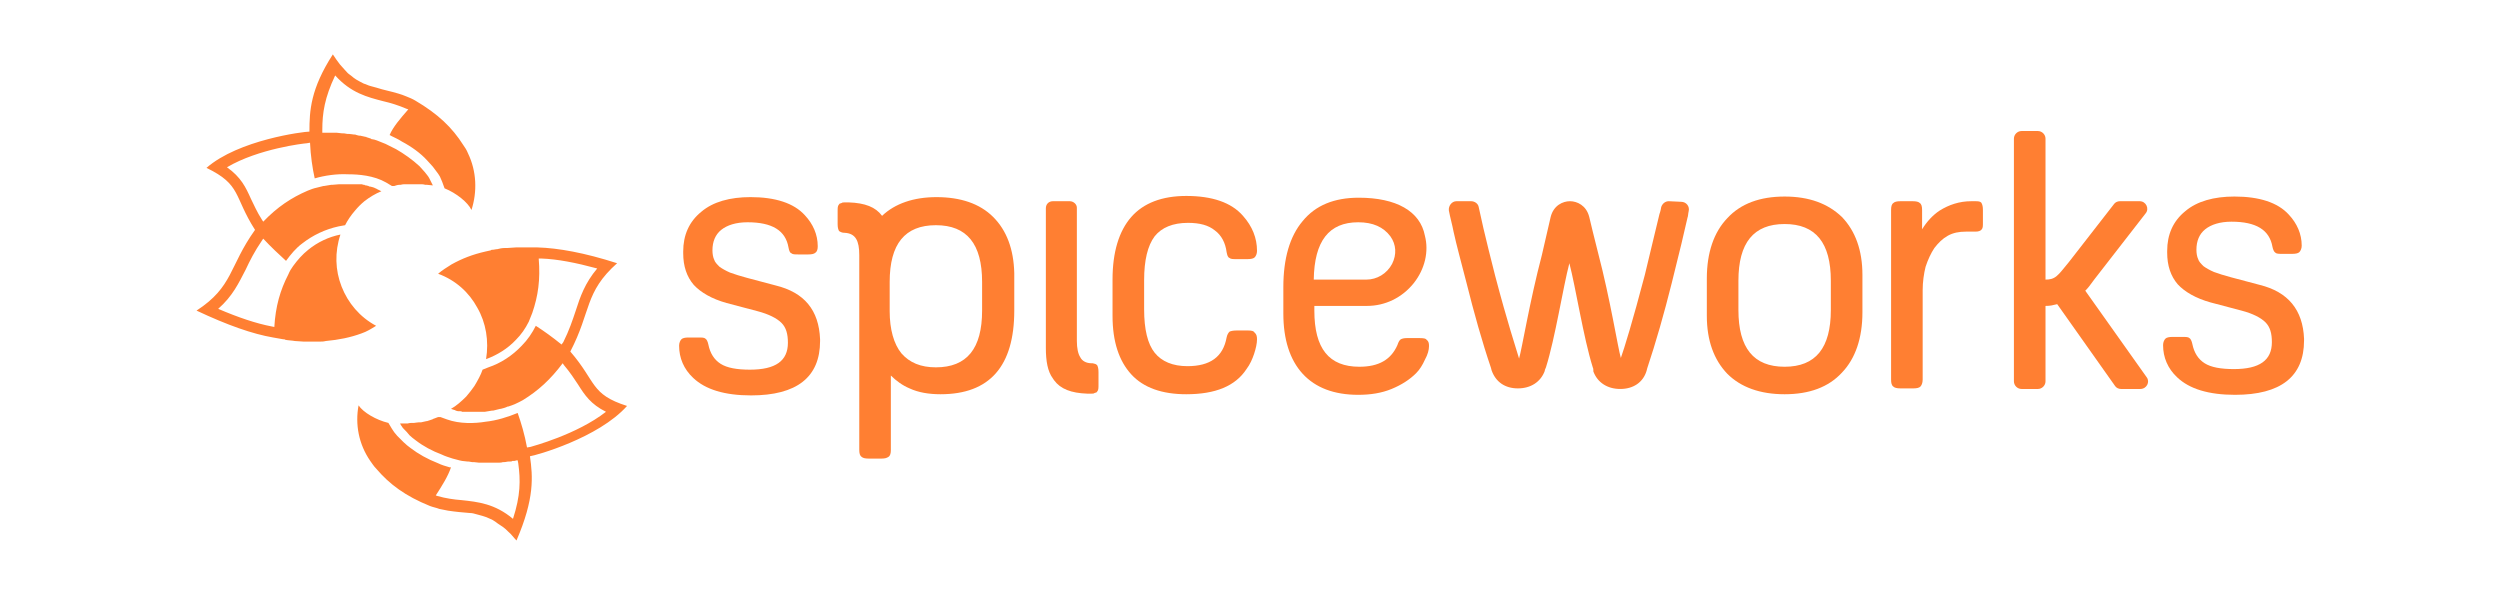
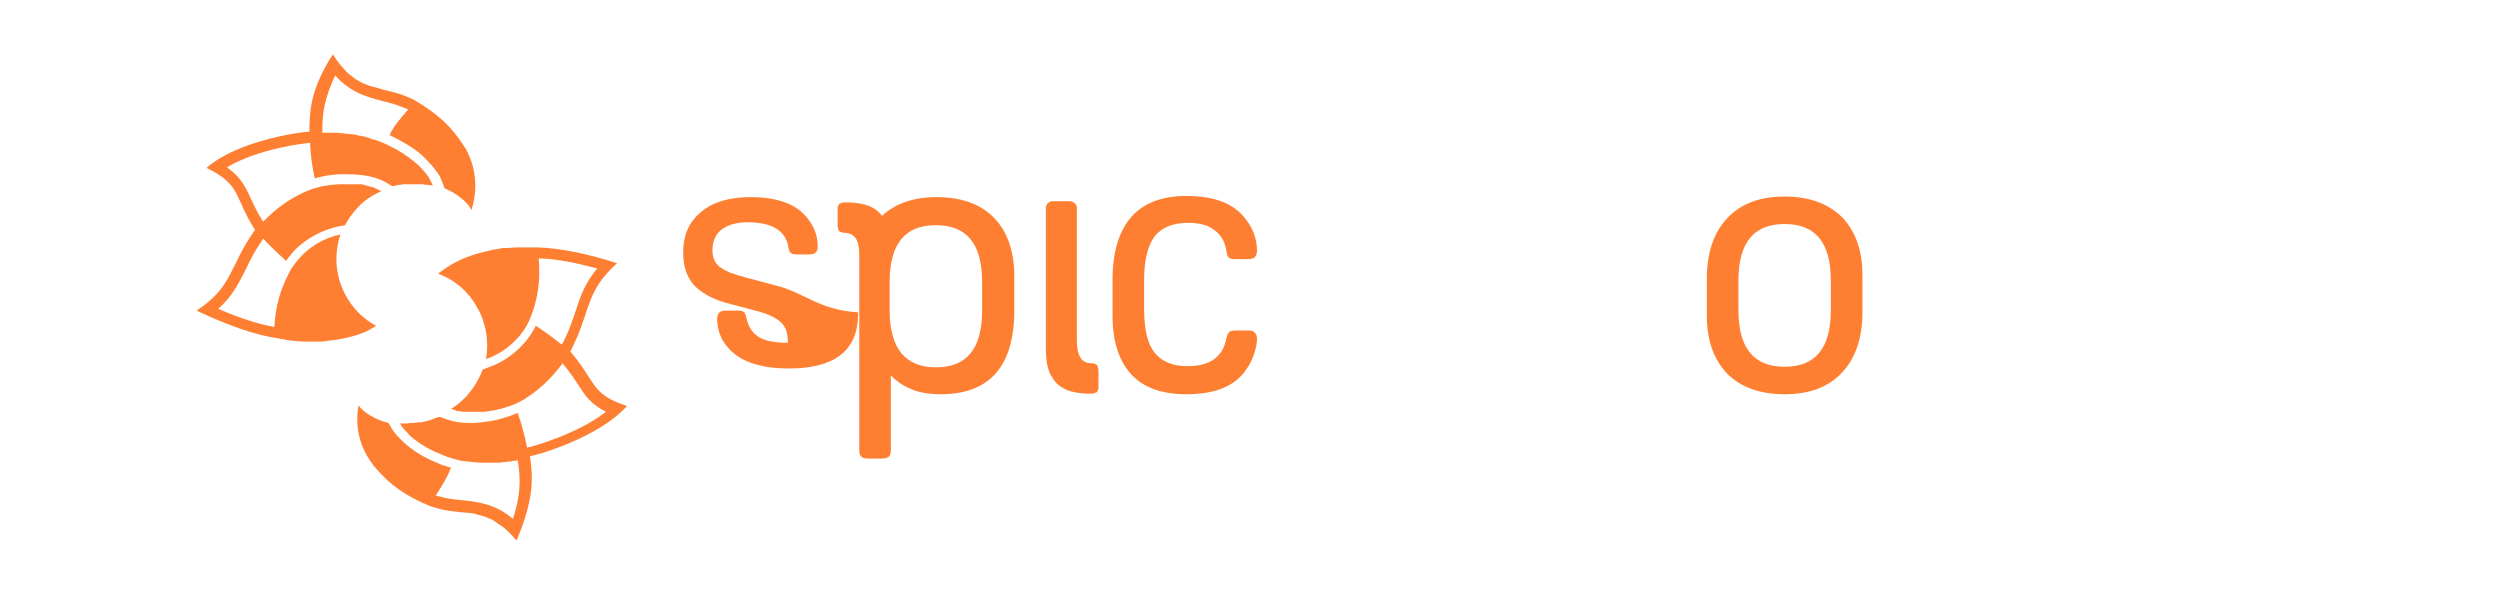
<svg xmlns="http://www.w3.org/2000/svg" version="1.1" id="Layer_1" x="0px" y="0px" viewBox="0 0 427.4 101.2" style="enable-background:new 0 0 427.4 101.2;" xml:space="preserve">
  <style type="text/css">
	.st0{fill:#FF7F32;}
</style>
-   <path class="st0" d="M386.3,48.7l-4.9-1.3c-1.1-0.3-2.1-0.6-2.9-0.9c-0.7-0.3-1.4-0.7-1.8-1c-0.4-0.4-0.8-0.8-0.9-1.2  c-0.2-0.4-0.3-1-0.3-1.6c0-1.5,0.5-2.7,1.5-3.5c1-0.8,2.5-1.3,4.5-1.3c4.2,0,6.5,1.4,7,4.3c0.1,0.5,0.3,0.9,0.5,1  c0.2,0.2,0.6,0.2,1.2,0.2h1.7c0.6,0,1-0.1,1.2-0.3c0.2-0.2,0.4-0.6,0.4-1.1c0-2-0.8-3.8-2.2-5.3c-1.9-2.1-5.1-3.1-9.3-3.1  c-3.5,0-6.4,0.8-8.4,2.5c-2.1,1.7-3.1,4-3.1,6.8v0.3c0,2.2,0.6,4,1.8,5.4c1.2,1.3,3.1,2.4,5.6,3.1l5.3,1.4c1.9,0.5,3.3,1.2,4.1,2  c0.8,0.8,1.1,1.9,1.1,3.4c0,3.1-2.1,4.6-6.5,4.6c-2.2,0-3.9-0.3-5-1c-1.1-0.7-1.8-1.8-2.1-3.3c-0.1-0.5-0.3-0.9-0.5-1  c-0.2-0.2-0.6-0.2-1.2-0.2h-1.7c-0.6,0-1,0.1-1.2,0.3c-0.2,0.2-0.4,0.6-0.4,1.1c0,2.1,0.8,4,2.4,5.5c2.1,2,5.4,3,9.9,3  c7.8,0,11.8-3.1,11.8-9.3v-0.3C393.7,53,391.2,49.9,386.3,48.7z" />
-   <path class="st0" d="M285.3,34.4c-0.6,0-1.1,0.4-1.3,1c-0.1,0.7-0.3,1.2-0.3,1.2c-0.6,2.4-1.4,5.9-2.5,10.4  c-2.1,8-3.5,12.5-4.1,14.2c-0.5-1.7-1.8-10-3.9-18c-0.3-1.2-0.6-2.4-0.9-3.6c-0.2-0.9-0.4-1.7-0.6-2.5c-0.5-2-2.1-2.7-3.3-2.7  c-1.2,0-2.8,0.7-3.3,2.7c-0.2,0.8-0.4,1.7-0.6,2.6c-0.3,1.2-0.6,2.7-0.9,3.9c-2.1,8-3.4,16-3.9,17.7c-0.5-1.7-2-6.2-4.1-14.2  c-0.8-3.2-1.5-5.9-2-8.1c-0.2-1-0.6-2.6-0.8-3.6c-0.1-0.6-0.7-1-1.3-1l-2.5,0c-0.8,0-1.4,0.8-1.3,1.6c0.2,1.1,0.6,2.5,0.8,3.6  c0.5,2.3,1.3,5.2,2.2,8.7c1.3,5.2,2.7,10.2,4.2,14.6l0.1,0.4c0.7,2,2.3,3.1,4.5,3.1s3.9-1.1,4.6-3l0-0.1c0-0.1,0.1-0.2,0.2-0.5  c1.6-5.1,2.9-13.6,4-17.8c1.1,4.2,2.4,12.7,4,17.8c0.1,0.2,0.1,0.4,0.1,0.5l0,0.2c0.7,1.9,2.4,3,4.6,3s3.9-1.1,4.5-3.1l0.1-0.4  c1.5-4.5,2.9-9.4,4.2-14.6c1.3-5.2,2.2-8.9,2.7-11.2c0.1-0.2,0.1-0.7,0.2-1.1c0.2-0.8-0.4-1.6-1.3-1.6L285.3,34.4z" />
  <path class="st0" d="M213.4,56.5h-2c-0.6,0-1,0.1-1.2,0.2c-0.2,0.2-0.4,0.5-0.5,1c-0.6,3.3-2.8,4.9-6.7,4.9c-2.5,0-4.4-0.8-5.6-2.3  c-1.2-1.5-1.8-4-1.8-7.4v-5c0-3.4,0.6-5.9,1.8-7.5c1.2-1.5,3.1-2.3,5.7-2.3c2,0,3.5,0.4,4.6,1.3c1.1,0.8,1.8,2.1,2,3.7  c0.1,0.5,0.2,0.9,0.5,1c0.2,0.2,0.6,0.2,1.2,0.2h1.9c0.6,0,1-0.1,1.2-0.3c0.2-0.2,0.4-0.6,0.4-1.1c0-2.2-0.8-4.2-2.4-6  c-2-2.3-5.3-3.4-9.7-3.4c-4.1,0-7.3,1.2-9.4,3.6c-2.1,2.4-3.2,6-3.2,10.7V54c0,4.4,1.1,7.7,3.2,10c2.1,2.3,5.3,3.4,9.4,3.4  c5,0,8.4-1.4,10.3-4.3c0.6-0.8,1-1.7,1.3-2.6c0.3-0.9,0.5-1.8,0.5-2.5c0-0.5-0.1-0.9-0.4-1.1C214.4,56.6,214,56.5,213.4,56.5z" />
-   <path class="st0" d="M242.7,57.8h-2.2c-0.5,0-0.8,0.1-1,0.2c-0.2,0.1-0.4,0.4-0.6,1c-1.1,2.5-3.2,3.7-6.5,3.7  c-5.2,0-7.7-3.1-7.7-9.6v-0.8h9c3.1,0,6-1.4,8-3.9c1.9-2.4,2.6-5.4,1.9-8.1c-0.8-4.2-4.9-6.5-11.3-6.5c-4.2,0-7.4,1.3-9.6,4  c-2.2,2.6-3.3,6.4-3.3,11.3v4.5c0,4.4,1.1,7.9,3.3,10.3c2.2,2.4,5.4,3.6,9.5,3.6c2.1,0,4-0.3,5.7-1c1.7-0.7,3.1-1.6,4.2-2.7  c0.6-0.6,1.1-1.4,1.5-2.3c0.5-0.9,0.7-1.7,0.7-2.3c0-0.4,0-0.8-0.4-1.1C243.8,57.9,243.5,57.8,242.7,57.8z M238,45.1  c-0.9,1.7-2.6,2.7-4.4,2.7h-9c0.1-6.6,2.6-9.8,7.6-9.8c2.5,0,4.3,0.8,5.5,2.4C238.7,41.8,238.8,43.5,238,45.1z" />
  <path class="st0" d="M305.1,33.6c-4.2,0-7.5,1.2-9.8,3.7c-2.3,2.4-3.5,5.9-3.5,10.3V54c0,4.2,1.2,7.5,3.5,9.9  c2.3,2.3,5.6,3.5,9.8,3.5c4.2,0,7.5-1.2,9.8-3.7c2.3-2.4,3.5-5.9,3.5-10.3V47c0-4.2-1.2-7.5-3.5-9.9  C312.5,34.8,309.3,33.6,305.1,33.6z M297.2,48c0-6.5,2.6-9.7,7.9-9.7s7.9,3.2,7.9,9.7v5c0,6.5-2.6,9.7-7.9,9.7s-7.9-3.2-7.9-9.7V48z  " />
-   <path class="st0" d="M132.6,48.8l-4.9-1.3c-1.1-0.3-2.1-0.6-2.9-0.9c-0.7-0.3-1.4-0.7-1.8-1c-0.4-0.4-0.8-0.8-0.9-1.2  c-0.2-0.4-0.3-1-0.3-1.6c0-1.5,0.5-2.7,1.5-3.5c1-0.8,2.5-1.3,4.5-1.3c4.2,0,6.5,1.4,7,4.3c0.1,0.5,0.2,0.9,0.5,1  c0.2,0.2,0.6,0.2,1.2,0.2h1.7c0.6,0,1-0.1,1.2-0.3c0.3-0.2,0.4-0.6,0.4-1.1c0-2-0.8-3.8-2.2-5.3c-1.9-2.1-5.1-3.1-9.3-3.1  c-3.5,0-6.4,0.8-8.4,2.5c-2.1,1.7-3.1,4-3.1,6.8v0.3c0,2.2,0.6,4,1.8,5.4c1.2,1.3,3.1,2.4,5.6,3.1l5.3,1.4c1.9,0.5,3.3,1.2,4.1,2  c0.8,0.8,1.1,1.9,1.1,3.4c0,3.1-2.1,4.6-6.5,4.6c-2.2,0-3.9-0.3-5-1c-1.1-0.7-1.8-1.8-2.1-3.3c-0.1-0.5-0.3-0.9-0.5-1  c-0.2-0.2-0.6-0.2-1.2-0.2h-1.7c-0.6,0-1,0.1-1.2,0.3c-0.2,0.2-0.4,0.6-0.4,1.1c0,2.1,0.8,4,2.4,5.5c2.1,2,5.4,3,9.9,3  c7.8,0,11.8-3.1,11.8-9.3v-0.3C140,53,137.5,50,132.6,48.8z" />
-   <path class="st0" d="M337.8,34.4h-0.8c-2,0-3.8,0.6-5.4,1.6c-1.2,0.8-2.2,1.9-3,3.2v-3.3c0-0.6-0.1-1-0.4-1.2  c-0.2-0.2-0.6-0.3-1.2-0.3h-2.1c-0.6,0-1,0.1-1.2,0.3c-0.3,0.2-0.4,0.6-0.4,1.2v29c0,0.6,0.1,1,0.4,1.2c0.2,0.2,0.6,0.3,1.2,0.3h2.2  c0.6,0,1-0.1,1.2-0.3c0.2-0.2,0.4-0.6,0.4-1.2V49.6c0-1.4,0.2-2.8,0.5-4c0.4-1.2,0.9-2.3,1.5-3.2c0.7-0.9,1.4-1.6,2.3-2.1  c0.9-0.5,1.9-0.7,3.1-0.7h1.6c0.5,0,0.9-0.1,1.1-0.4c0.2-0.2,0.2-0.6,0.2-1.1v-2.2c0-0.6-0.1-0.9-0.2-1.1  C338.7,34.5,338.4,34.4,337.8,34.4z" />
-   <path class="st0" d="M367,64.5l-10.5-14.8c0.5-0.5,0.8-0.9,1.3-1.6l0.3-0.4l8.7-11.2c0.7-0.8,0.1-2.1-1-2.1h-3.4  c-0.4,0-0.8,0.2-1,0.5l-7.7,9.9c-1,1.2-1.5,1.9-2.1,2.4c-0.6,0.5-1.2,0.6-1.9,0.6V23.7c0-0.7-0.6-1.3-1.3-1.3h-2.8  c-0.7,0-1.3,0.6-1.3,1.3v41.5c0,0.7,0.6,1.3,1.3,1.3h2.8c0.7,0,1.3-0.6,1.3-1.3V52.3c0.8,0,1.2-0.1,2-0.3l9.9,14  c0.2,0.3,0.6,0.5,1,0.5h3.3C367,66.5,367.6,65.3,367,64.5z" />
+   <path class="st0" d="M132.6,48.8l-4.9-1.3c-1.1-0.3-2.1-0.6-2.9-0.9c-0.7-0.3-1.4-0.7-1.8-1c-0.4-0.4-0.8-0.8-0.9-1.2  c-0.2-0.4-0.3-1-0.3-1.6c0-1.5,0.5-2.7,1.5-3.5c1-0.8,2.5-1.3,4.5-1.3c4.2,0,6.5,1.4,7,4.3c0.1,0.5,0.2,0.9,0.5,1  c0.2,0.2,0.6,0.2,1.2,0.2h1.7c0.6,0,1-0.1,1.2-0.3c0.3-0.2,0.4-0.6,0.4-1.1c0-2-0.8-3.8-2.2-5.3c-1.9-2.1-5.1-3.1-9.3-3.1  c-3.5,0-6.4,0.8-8.4,2.5c-2.1,1.7-3.1,4-3.1,6.8v0.3c0,2.2,0.6,4,1.8,5.4c1.2,1.3,3.1,2.4,5.6,3.1l5.3,1.4c1.9,0.5,3.3,1.2,4.1,2  c0.8,0.8,1.1,1.9,1.1,3.4c-2.2,0-3.9-0.3-5-1c-1.1-0.7-1.8-1.8-2.1-3.3c-0.1-0.5-0.3-0.9-0.5-1  c-0.2-0.2-0.6-0.2-1.2-0.2h-1.7c-0.6,0-1,0.1-1.2,0.3c-0.2,0.2-0.4,0.6-0.4,1.1c0,2.1,0.8,4,2.4,5.5c2.1,2,5.4,3,9.9,3  c7.8,0,11.8-3.1,11.8-9.3v-0.3C140,53,137.5,50,132.6,48.8z" />
  <path class="st0" d="M169.8,37.1c-2.3-2.3-5.6-3.4-9.7-3.4c-3.9,0-7.1,1.1-9.3,3.2c-1.1-1.5-2.9-2.2-5.7-2.3l0,0h-0.3  c-0.1,0-0.2,0-0.3,0c0,0,0,0,0,0h0c-0.3,0-0.5,0-0.6,0.1c-0.1,0-0.2,0.1-0.3,0.1c-0.1,0-0.1,0.1-0.2,0.2c-0.2,0.2-0.2,0.6-0.2,1.1  v2.2c0,0.6,0.1,0.9,0.2,1.1c0,0.1,0.1,0.1,0.2,0.2c0.2,0.1,0.4,0.2,0.8,0.2l0,0c1.9,0.1,2.5,1.4,2.5,3.8v3.9c0,0.1,0,0.1,0,0.2v29.2  c0,0.6,0.1,1,0.4,1.2c0.2,0.2,0.6,0.3,1.2,0.3h2.2c0.6,0,0.9-0.1,1.2-0.3c0.3-0.2,0.4-0.6,0.4-1.2V64.2c0.9,0.9,2,1.7,3.2,2.2  c1.5,0.7,3.3,1,5.3,1c8.4,0,12.6-4.8,12.6-14.3v-6.4C173.3,42.6,172.1,39.4,169.8,37.1z M167.9,53.1c0,6.5-2.6,9.7-7.9,9.7  c-2.6,0-4.5-0.8-5.9-2.4c-1.3-1.6-2-4.1-2-7.2v-5c0-6.5,2.6-9.7,7.9-9.7c5.3,0,7.9,3.2,7.9,9.7V53.1z" />
  <path class="st0" d="M185.9,67.3L185.9,67.3l0.3,0c0.1,0,0.2,0,0.3,0c0,0,0,0,0,0h0c0.3,0,0.5,0,0.6-0.1c0.1,0,0.2-0.1,0.3-0.1  c0.1,0,0.1-0.1,0.2-0.2c0.2-0.2,0.2-0.6,0.2-1.1v-2.2c0-0.6-0.1-0.9-0.2-1.1c0-0.1-0.1-0.1-0.2-0.2c-0.1-0.1-0.3-0.1-0.6-0.2h-0.2  c-0.9,0-1.6-0.4-1.9-1c-0.4-0.6-0.6-1.6-0.6-2.8v-3.9c0-0.1,0-0.1,0-0.2V35.5c0-0.6-0.6-1.1-1.2-1.1H180c-0.7,0-1.2,0.5-1.2,1.2  v19.8v4.1c0,2.2,0.3,4,1.2,5.2c0.1,0.1,0.1,0.2,0.2,0.3c0,0,0,0,0,0C181.3,66.5,183.1,67.2,185.9,67.3z" />
  <path class="st0" d="M90.6,78c0.9-0.1,11.7-3.1,16.6-8.6c-6.3-2-5.2-4.1-9.7-9.3c3.6-6.9,2.4-10.1,8-15.1  c-5.6-1.8-10.1-2.6-13.6-2.7c-0.6,0-1.2,0-1.7,0c-0.1,0-0.3,0-0.4,0c-0.5,0-1.1,0-1.6,0c0,0,0,0,0,0c-0.5,0-1,0.1-1.5,0.1  c-0.1,0-0.2,0-0.4,0c-0.5,0-0.9,0.1-1.3,0.2c0,0,0,0-0.1,0c-0.2,0-0.4,0.1-0.7,0.1c-0.1,0-0.2,0-0.3,0.1c-0.3,0.1-0.6,0.1-0.9,0.2  c-2.2,0.5-4,1.2-5.8,2.2c-0.8,0.5-1.6,1-2.3,1.6c3,1.1,5.3,3.2,6.7,5.8c0,0,0,0,0,0c1.5,2.6,2,5.7,1.5,8.8c1.9-0.7,3.7-1.8,5.1-3.3  c0.9-0.9,1.6-1.9,2.2-3.1c0.2-0.5,0.4-1,0.6-1.5c1-2.9,1.4-5.7,1.1-9.3l0.5,0c2.7,0.1,5.8,0.7,9.5,1.7c-2.1,2.5-2.9,4.8-3.7,7.3  c-0.5,1.5-1.1,3.3-2.1,5.3L96,58.9c-1.6-1.3-3-2.3-4.4-3.2c-0.6,1.2-1.4,2.4-2.4,3.4c-1.6,1.7-3.6,3-5.7,3.7l-1,0.4c0,0,0,0,0,0  c-0.3,0.9-0.8,1.8-1.4,2.8c-0.4,0.6-0.9,1.2-1.4,1.8c-0.8,0.8-1.7,1.6-2.6,2.1c0.2,0.1,0.4,0.1,0.6,0.2c0.1,0,0.1,0,0.2,0.1  c0.1,0,0.3,0.1,0.4,0.1c0.1,0,0.2,0,0.3,0c0.1,0,0.3,0,0.4,0.1c0.1,0,0.2,0,0.3,0c0.1,0,0.3,0,0.4,0c0.1,0,0.2,0,0.3,0  c0.1,0,0.3,0,0.4,0c0.1,0,0.2,0,0.3,0c0.1,0,0.3,0,0.4,0c0.1,0,0.2,0,0.3,0c0.1,0,0.3,0,0.4,0c0.1,0,0.2,0,0.4,0c0.1,0,0.3,0,0.4,0  c0.1,0,0.2,0,0.3,0c0.4-0.1,0.8-0.1,1.2-0.2c0.1,0,0.1,0,0.2,0c0.4-0.1,0.8-0.2,1.2-0.3c0,0,0.1,0,0.1,0c0.4-0.1,0.8-0.2,1.2-0.4  c0,0,0.1,0,0.1,0c0.4-0.1,0.8-0.3,1.1-0.4c0.5-0.2,1-0.5,1.4-0.7c2.6-1.6,4.7-3.5,6.8-6.3l0.2,0.3c1.1,1.3,1.8,2.4,2.4,3.3  c1.2,1.9,2.2,3.4,4.8,4.7c-5,3.9-12.6,5.9-12.9,6l-0.6,0.1c-0.4-2.2-1-4.2-1.6-5.9c-1.7,0.7-3.6,1.3-5.5,1.5  c-1.8,0.3-4.4,0.4-6.6-0.4l-1.1-0.4c0,0,0,0-0.1,0c0,0-0.1,0-0.1,0c0,0,0,0-0.1,0c0,0-0.1,0-0.1,0c-0.3,0.1-0.5,0.2-0.8,0.3  c-0.1,0-0.1,0.1-0.2,0.1c-0.3,0.1-0.6,0.2-0.9,0.3c0,0-0.1,0-0.1,0c-0.3,0.1-0.6,0.1-0.9,0.2c-0.1,0-0.1,0-0.2,0c-0.1,0-0.1,0-0.2,0  c-0.3,0-0.6,0.1-0.8,0.1c-0.1,0-0.1,0-0.2,0c-0.3,0-0.6,0-0.9,0.1c-0.1,0-0.2,0-0.3,0c-0.3,0-0.7,0-1,0c0.1,0.2,0.2,0.4,0.3,0.5  c0.1,0.2,0.2,0.3,0.4,0.5c0.3,0.3,0.6,0.6,0.9,1c0.3,0.3,0.7,0.6,1.1,0.9c1.3,1,2.8,1.8,4.4,2.4c0.6,0.3,1.3,0.5,1.9,0.7  c0.5,0.1,1,0.3,1.6,0.4c0.3,0,0.6,0.1,0.9,0.1c0.1,0,0.1,0,0.2,0c0.2,0,0.4,0.1,0.6,0.1c0.1,0,0.2,0,0.2,0c0,0,0,0,0.1,0  c0.3,0,0.6,0.1,0.9,0.1c0,0,0.1,0,0.1,0c0,0,0.1,0,0.1,0c0.1,0,0.3,0,0.5,0c0.1,0,0.2,0,0.3,0c0,0,0.1,0,0.1,0c0,0,0.1,0,0.1,0  c0.3,0,0.5,0,0.8,0c0.1,0,0.2,0,0.2,0l0,0c0,0,0.1,0,0.1,0c0.2,0,0.4,0,0.7,0c0.1,0,0.1,0,0.2,0c0.3,0,0.6,0,0.9-0.1  c0.1,0,0.2,0,0.2,0c0.3,0,0.5-0.1,0.8-0.1c0,0,0.1,0,0.1,0c0,0,0.1,0,0.1,0c0.1,0,0.3,0,0.4-0.1c0.1,0,0.2,0,0.3,0c0,0,0,0,0,0  c0.2,0,0.3-0.1,0.5-0.1c0,0,0.1,0,0.1,0l0.1,0.5c0.4,2.9,0.4,5.5-0.9,9.5c-3.1-2.6-6-2.9-8.8-3.2c-1.3-0.1-2.7-0.3-4.1-0.7l-0.3-0.1  c1.1-1.7,2.1-3.3,2.6-4.8c-0.1,0-0.1,0-0.2,0c-0.7-0.2-1.4-0.4-2-0.7c-1.8-0.7-3.4-1.6-4.7-2.6c-0.4-0.3-0.8-0.6-1.2-1  c-0.4-0.4-0.7-0.7-1.1-1.1c-0.2-0.2-0.3-0.4-0.5-0.6c-0.1-0.2-0.3-0.4-0.4-0.6l-0.6-1c-2.1-0.5-4.3-1.8-5.1-3c-0.6,3.2,0,6.6,2,9.5  c0.3,0.4,0.6,0.9,1,1.3c2.3,2.7,5,4.7,9.2,6.4c0,0,0,0,0,0c0,0,0,0,0,0c0.5,0.2,1.1,0.3,1.6,0.5c0.5,0.1,1,0.2,1.5,0.3  c1.3,0.2,2.5,0.3,3.7,0.4c0.4,0,0.8,0.1,1.1,0.2c0.4,0.1,0.7,0.2,1.1,0.3c0.4,0.1,0.9,0.3,1.3,0.5c0.3,0.1,0.6,0.3,0.9,0.5  c0.1,0.1,0.3,0.2,0.4,0.3c0.3,0.2,0.6,0.4,0.9,0.6s0.6,0.5,0.9,0.8c0.5,0.4,0.9,1,1.4,1.5C91.4,85.2,91.1,81.5,90.6,78 M52.9,22.5  c-1,0-12.1,1.4-17.6,6.2c6,2.9,4.6,4.8,8.3,10.6c-4.5,6.3-3.7,9.7-10,13.8c5.3,2.5,9.6,4,13.1,4.6c0.6,0.1,1.1,0.2,1.7,0.3  c0.1,0,0.3,0,0.4,0.1c0.5,0.1,1.1,0.1,1.6,0.2c0,0,0,0,0,0c0.5,0,1,0.1,1.5,0.1c0.1,0,0.2,0,0.4,0c0.5,0,0.9,0,1.3,0c0,0,0,0,0.1,0  c0.2,0,0.4,0,0.7,0c0.1,0,0.2,0,0.3,0c0.3,0,0.6,0,1-0.1c2.2-0.2,4.2-0.6,6.1-1.3c0.9-0.3,1.7-0.8,2.5-1.3c-2.8-1.5-4.8-3.9-5.9-6.7  c0,0,0,0,0,0c-1.1-2.8-1.2-5.9-0.2-8.9c-2,0.4-3.9,1.3-5.5,2.6c-1,0.8-1.8,1.7-2.6,2.8c-0.3,0.4-0.6,0.9-0.8,1.4  c-1.4,2.7-2.2,5.5-2.4,9l-0.5-0.1c-2.6-0.5-5.6-1.5-9.1-3c2.5-2.2,3.5-4.4,4.7-6.7c0.7-1.5,1.5-3.1,2.8-5l0.2-0.3  c1.4,1.5,2.7,2.7,3.9,3.8c0.8-1.1,1.7-2.2,2.8-3c1.8-1.4,3.9-2.4,6.2-2.9l1.1-0.2c0,0,0,0,0,0c0.4-0.8,1-1.7,1.7-2.5  c0.5-0.6,1-1.1,1.6-1.6c0.9-0.7,1.9-1.3,2.9-1.7c-0.2-0.1-0.4-0.2-0.6-0.3c-0.1,0-0.1-0.1-0.2-0.1c-0.1-0.1-0.3-0.1-0.4-0.2  c-0.1,0-0.2-0.1-0.3-0.1c-0.1,0-0.3-0.1-0.4-0.1c-0.1,0-0.2,0-0.3-0.1c-0.1,0-0.3-0.1-0.4-0.1c-0.1,0-0.2,0-0.3-0.1  c-0.1,0-0.3,0-0.4-0.1c-0.1,0-0.2,0-0.3,0c-0.1,0-0.3,0-0.4,0c-0.1,0-0.2,0-0.3,0c-0.1,0-0.3,0-0.4,0c-0.1,0-0.2,0-0.4,0  c-0.1,0-0.3,0-0.4,0c-0.1,0-0.2,0-0.3,0c-0.4,0-0.8,0-1.2,0c-0.1,0-0.1,0-0.2,0c-0.4,0-0.8,0.1-1.2,0.1c-0.1,0-0.1,0-0.2,0  c-0.4,0.1-0.8,0.1-1.2,0.2c0,0-0.1,0-0.1,0c-0.4,0.1-0.8,0.2-1.2,0.3c-0.5,0.1-1,0.3-1.5,0.5c-2.8,1.2-5.2,2.8-7.6,5.3l-0.2-0.3  c-0.9-1.4-1.4-2.6-1.9-3.6c-0.9-2-1.7-3.7-4.1-5.4c5.4-3.2,13.3-4.1,13.6-4.1l0.6-0.1c0.1,2.2,0.4,4.3,0.8,6.1  c1.7-0.5,3.8-0.8,5.7-0.7c1.8,0,4.4,0.2,6.5,1.4l1,0.6c0,0,0,0,0.1,0c0,0,0.1,0,0.1,0c0,0,0.1,0,0.1,0c0,0,0.1,0,0.1,0  c0.3-0.1,0.6-0.2,0.9-0.2c0.1,0,0.1,0,0.2,0c0.3-0.1,0.6-0.1,0.9-0.1c0,0,0.1,0,0.1,0c0.3,0,0.6,0,0.9,0c0.1,0,0.1,0,0.2,0  c0.1,0,0.1,0,0.2,0c0.3,0,0.6,0,0.8,0c0.1,0,0.1,0,0.2,0c0.3,0,0.6,0,0.9,0.1c0.1,0,0.2,0,0.3,0c0.3,0,0.7,0.1,1,0.1  c-0.1-0.2-0.2-0.4-0.3-0.6c-0.1-0.2-0.2-0.4-0.3-0.6c-0.2-0.4-0.5-0.7-0.8-1.1c-0.3-0.3-0.6-0.7-0.9-1c-1.2-1.1-2.6-2.1-4-2.9  c-0.6-0.3-1.2-0.6-1.8-0.9c-0.5-0.2-1-0.4-1.5-0.6c-0.3-0.1-0.6-0.2-0.8-0.2c-0.1,0-0.1,0-0.2-0.1c-0.2-0.1-0.4-0.1-0.6-0.2  c-0.1,0-0.1,0-0.2-0.1c0,0,0,0-0.1,0c-0.3-0.1-0.6-0.1-0.9-0.2c0,0-0.1,0-0.1,0c0,0-0.1,0-0.1,0c-0.1,0-0.3-0.1-0.4-0.1  c-0.1,0-0.2-0.1-0.3-0.1c0,0-0.1,0-0.1,0c0,0-0.1,0-0.1,0c-0.2,0-0.5-0.1-0.8-0.1c-0.1,0-0.1,0-0.2,0l0,0c0,0-0.1,0-0.1,0  c-0.2,0-0.4-0.1-0.7-0.1c-0.1,0-0.1,0-0.2,0c-0.3,0-0.6-0.1-0.9-0.1c-0.1,0-0.2,0-0.2,0c-0.3,0-0.5,0-0.8,0c0,0-0.1,0-0.1,0  c0,0-0.1,0-0.1,0c-0.1,0-0.3,0-0.4,0c-0.1,0-0.2,0-0.3,0c0,0,0,0,0,0c-0.2,0-0.3,0-0.5,0c0,0-0.1,0-0.1,0l0-0.5  c0-2.9,0.4-5.5,2.2-9.3c2.7,3,5.5,3.7,8.2,4.4c1.3,0.3,2.6,0.7,4,1.3l0.3,0.1c-1.4,1.6-2.6,3-3.2,4.4c0.1,0,0.1,0,0.2,0.1  c0.6,0.3,1.3,0.6,1.9,1c1.7,0.9,3.2,2,4.3,3.2c0.4,0.4,0.7,0.8,1,1.1c0.3,0.4,0.6,0.8,0.9,1.2c0.1,0.2,0.3,0.4,0.4,0.7  c0.1,0.2,0.2,0.5,0.3,0.7l0.4,1.1c2,0.8,4,2.4,4.6,3.7c1-3.1,0.9-6.6-0.6-9.7c-0.2-0.5-0.5-1-0.8-1.4c-1.9-3-4.3-5.3-8.2-7.6  c0,0,0,0,0,0c0,0,0,0,0,0c-0.5-0.3-1-0.5-1.5-0.7c-0.5-0.2-1-0.4-1.4-0.5c-1.3-0.4-2.5-0.6-3.7-1c-0.4-0.1-0.7-0.2-1.1-0.3  c-0.4-0.1-0.7-0.3-1.1-0.4c-0.4-0.2-0.8-0.4-1.3-0.7c-0.3-0.2-0.6-0.4-0.8-0.6c-0.1-0.1-0.3-0.2-0.4-0.3c-0.3-0.2-0.5-0.5-0.8-0.8  c-0.3-0.3-0.5-0.6-0.8-0.9c-0.4-0.5-0.8-1.1-1.2-1.7C53.1,15.2,52.9,18.9,52.9,22.5" />
</svg>